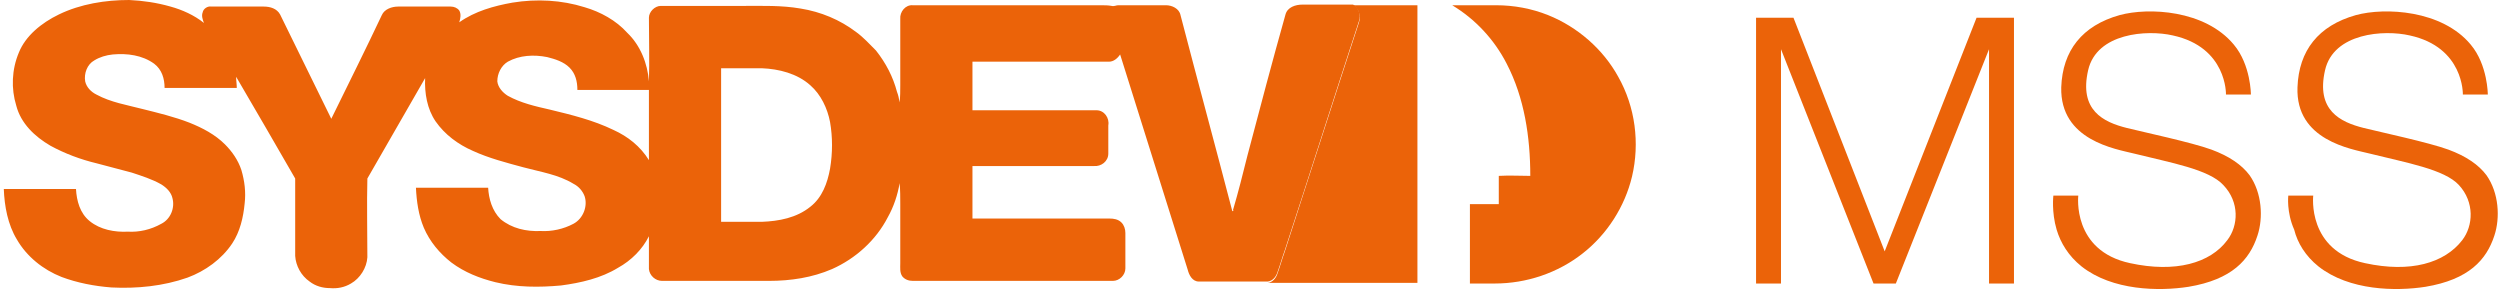
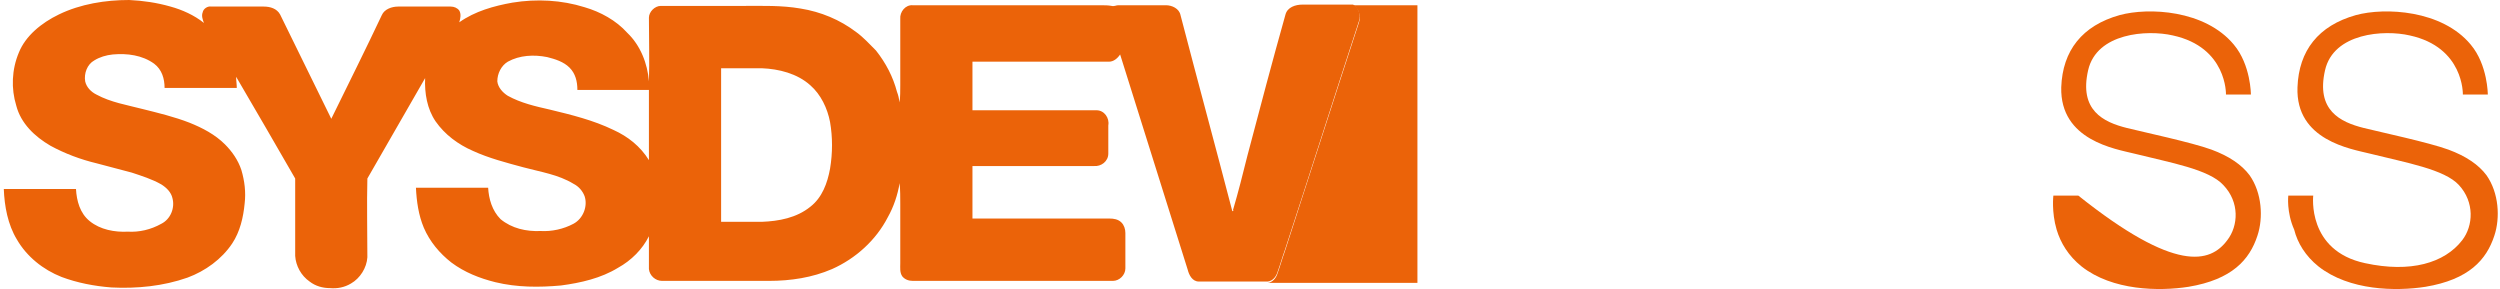
<svg xmlns="http://www.w3.org/2000/svg" width="173" height="20" viewBox="0 0 173 20" fill="none">
-   <path fill-rule="evenodd" clip-rule="evenodd" d="M142.093 13.534H143.818C143.818 13.534 143.364 17.348 147.406 18.211C150.54 18.892 152.947 18.211 154.127 16.622C154.899 15.623 154.99 13.988 153.855 12.807C152.856 11.717 150.222 11.263 147.678 10.627C146.407 10.309 142.547 9.719 142.638 6.04C142.728 3.497 144.091 1.771 146.679 1.045C148.678 0.5 152.583 0.681 154.581 3.088C155.762 4.496 155.762 6.54 155.762 6.54H154.037C154.037 6.54 154.127 3.27 150.358 2.452C148.587 2.044 145.09 2.271 144.499 4.859C143.864 7.63 145.544 8.447 147.179 8.856C148.269 9.128 151.675 9.855 153.037 10.354C154.264 10.809 155.126 11.399 155.671 12.126C156.534 13.352 156.625 15.078 156.216 16.304C155.671 17.984 154.445 19.346 151.448 19.846C149.404 20.164 146.18 20.119 144.045 18.438C143.137 17.712 142.592 16.803 142.32 15.895C141.956 14.669 142.093 13.534 142.093 13.534Z" fill="#EB6309" />
+   <path fill-rule="evenodd" clip-rule="evenodd" d="M142.093 13.534H143.818C150.54 18.892 152.947 18.211 154.127 16.622C154.899 15.623 154.99 13.988 153.855 12.807C152.856 11.717 150.222 11.263 147.678 10.627C146.407 10.309 142.547 9.719 142.638 6.04C142.728 3.497 144.091 1.771 146.679 1.045C148.678 0.5 152.583 0.681 154.581 3.088C155.762 4.496 155.762 6.54 155.762 6.54H154.037C154.037 6.54 154.127 3.27 150.358 2.452C148.587 2.044 145.09 2.271 144.499 4.859C143.864 7.63 145.544 8.447 147.179 8.856C148.269 9.128 151.675 9.855 153.037 10.354C154.264 10.809 155.126 11.399 155.671 12.126C156.534 13.352 156.625 15.078 156.216 16.304C155.671 17.984 154.445 19.346 151.448 19.846C149.404 20.164 146.18 20.119 144.045 18.438C143.137 17.712 142.592 16.803 142.32 15.895C141.956 14.669 142.093 13.534 142.093 13.534Z" fill="#EB6309" />
  <path fill-rule="evenodd" clip-rule="evenodd" d="M158.35 13.534H160.076C160.076 13.534 159.622 17.348 163.664 18.211C166.797 18.892 169.159 18.211 170.385 16.622C171.157 15.623 171.248 13.988 170.158 12.807C169.159 11.717 166.525 11.263 163.982 10.627C162.71 10.309 158.85 9.719 158.986 6.04C159.077 3.497 160.439 1.771 163.028 1.045C165.026 0.5 168.977 0.681 170.975 3.088C172.156 4.496 172.156 6.54 172.156 6.54H170.43C170.43 6.54 170.521 3.27 166.752 2.452C164.981 2.044 161.484 2.271 160.893 4.859C160.258 7.63 161.938 8.447 163.573 8.856C164.663 9.128 168.069 9.855 169.431 10.354C170.658 10.809 171.52 11.399 172.065 12.126C172.928 13.352 173.019 15.078 172.61 16.304C172.065 17.984 170.839 19.346 167.842 19.846C165.798 20.164 162.574 20.119 160.439 18.438C159.531 17.712 158.986 16.803 158.759 15.895C158.214 14.669 158.35 13.534 158.35 13.534Z" fill="#EB6309" />
-   <path fill-rule="evenodd" clip-rule="evenodd" d="M123.245 3.406V19.619H121.519V1.226H124.108L130.42 17.394L136.778 1.226H139.367V19.619H137.641V3.406L131.193 19.619H129.648L123.245 3.406Z" fill="#EB6309" />
  <path d="M93.635 0.363C95.134 0.363 96.588 0.363 98.086 0.363C98.086 6.767 98.086 13.17 98.086 19.574C94.635 19.574 91.183 19.574 87.732 19.574C88.095 19.528 88.322 19.21 88.413 18.892C88.594 18.393 88.731 17.893 88.912 17.394C90.638 12.08 92.319 6.812 94.044 1.544C94.18 1.135 94.044 0.59 93.635 0.363Z" fill="#EB6309" />
-   <path d="M100.492 0.363C101.491 0.363 102.49 0.363 103.535 0.363C104.761 0.363 105.987 0.59 107.123 1.044C109.166 1.862 110.937 3.406 111.982 5.313C113.163 7.403 113.481 9.9 112.936 12.216C112.436 14.306 111.21 16.213 109.529 17.53C107.804 18.892 105.624 19.619 103.444 19.619C102.854 19.619 102.309 19.619 101.718 19.619C101.718 17.802 101.718 15.986 101.718 14.124C102.354 14.124 103.035 14.124 103.716 14.124C103.716 13.488 103.716 12.807 103.716 12.171C104.443 12.126 105.17 12.171 105.896 12.171C105.896 9.492 105.488 6.767 104.261 4.405C103.399 2.725 102.082 1.317 100.492 0.363Z" fill="#EB6309" />
  <path fill-rule="evenodd" clip-rule="evenodd" d="M35.141 4.269C35.959 3.815 36.958 3.769 37.866 3.951C38.411 4.087 39.001 4.269 39.41 4.678C39.819 5.086 39.955 5.631 39.955 6.222C41.59 6.222 43.27 6.222 44.905 6.222C44.905 7.857 44.905 9.446 44.905 11.081C44.315 10.127 43.452 9.446 42.453 8.992C41.045 8.311 39.546 7.948 38.048 7.584C37.048 7.357 36.049 7.13 35.141 6.63C34.778 6.403 34.46 6.04 34.414 5.631C34.414 5.086 34.687 4.541 35.141 4.269ZM49.901 4.723C50.855 4.723 51.763 4.723 52.716 4.723C53.897 4.769 55.169 5.086 56.077 5.904C56.804 6.54 57.258 7.493 57.44 8.447C57.621 9.492 57.621 10.582 57.44 11.671C57.258 12.671 56.895 13.67 56.077 14.306C55.123 15.078 53.897 15.305 52.716 15.35C51.763 15.35 50.855 15.35 49.901 15.35C49.901 11.762 49.901 8.22 49.901 4.723ZM4.078 0.999C5.576 0.272 7.302 0 8.937 0C9.891 0.045 10.844 0.182 11.798 0.454C12.616 0.681 13.433 1.045 14.114 1.589C14.023 1.362 13.933 1.09 14.023 0.863C14.069 0.59 14.387 0.409 14.614 0.454C15.84 0.454 17.066 0.454 18.247 0.454C18.701 0.454 19.155 0.59 19.382 0.999C20.563 3.406 21.744 5.813 22.925 8.22C24.105 5.813 25.286 3.451 26.422 1.045C26.603 0.636 27.103 0.454 27.557 0.454C28.783 0.454 29.964 0.454 31.19 0.454C31.417 0.454 31.644 0.545 31.78 0.727C31.917 0.954 31.871 1.272 31.78 1.544C32.87 0.772 34.187 0.409 35.459 0.182C37.139 -0.091 38.865 -7.03796e-07 40.455 0.5C41.544 0.817 42.634 1.408 43.407 2.271C44.315 3.134 44.814 4.405 44.905 5.631C44.951 4.178 44.905 2.679 44.905 1.226C44.905 0.817 45.314 0.409 45.723 0.409C47.63 0.409 49.537 0.409 51.445 0.409C52.762 0.409 54.079 0.363 55.396 0.59C56.804 0.817 58.121 1.362 59.256 2.225C59.756 2.589 60.164 3.043 60.619 3.497C61.3 4.36 61.799 5.313 62.072 6.358C62.163 6.585 62.208 6.812 62.254 7.085C62.299 6.676 62.299 6.267 62.299 5.858C62.299 4.496 62.299 3.134 62.299 1.771C62.299 1.635 62.299 1.453 62.299 1.317C62.254 0.817 62.662 0.318 63.162 0.363C67.476 0.363 71.836 0.363 76.15 0.363C76.423 0.363 76.695 0.363 76.922 0.409C77.104 0.454 77.24 0.363 77.376 0.363C78.466 0.363 79.602 0.363 80.692 0.363C81.1 0.363 81.6 0.59 81.691 1.045C82.872 5.586 84.098 10.082 85.279 14.623C85.279 14.623 85.324 14.578 85.369 14.578L85.324 14.533C85.687 13.306 86.005 12.035 86.323 10.763C87.186 7.493 88.049 4.224 88.957 0.999C89.093 0.5 89.638 0.318 90.138 0.318C91.137 0.318 92.136 0.318 93.181 0.318C93.317 0.318 93.453 0.318 93.635 0.318C94.043 0.545 94.18 1.045 94.043 1.453C92.318 6.721 90.638 12.035 88.912 17.303C88.73 17.802 88.594 18.302 88.412 18.802C88.321 19.119 88.094 19.437 87.731 19.483C86.141 19.483 84.552 19.483 82.962 19.483C82.508 19.483 82.281 19.029 82.19 18.665C80.646 13.715 79.057 8.72 77.513 3.769C77.331 4.042 77.059 4.269 76.741 4.269C73.607 4.269 70.428 4.269 67.294 4.269C67.294 5.404 67.294 6.54 67.294 7.63C70.156 7.63 73.017 7.63 75.878 7.63C76.423 7.63 76.786 8.175 76.695 8.674C76.695 9.31 76.695 9.991 76.695 10.627C76.695 11.172 76.196 11.535 75.696 11.49C72.88 11.49 70.11 11.49 67.294 11.49C67.294 12.716 67.294 13.942 67.294 15.123C70.474 15.123 73.653 15.123 76.786 15.123C77.059 15.123 77.376 15.168 77.603 15.396C77.785 15.577 77.876 15.85 77.876 16.122C77.876 16.94 77.876 17.757 77.876 18.575C77.876 19.029 77.467 19.437 77.013 19.437C72.381 19.437 67.794 19.437 63.162 19.437C62.889 19.437 62.617 19.346 62.435 19.119C62.254 18.847 62.299 18.529 62.299 18.211C62.299 16.849 62.299 15.486 62.299 14.124C62.299 13.624 62.299 13.17 62.254 12.671C62.117 13.488 61.845 14.306 61.436 15.032C60.618 16.622 59.211 17.893 57.576 18.62C56.213 19.21 54.715 19.437 53.216 19.437C50.764 19.437 48.266 19.437 45.813 19.437C45.359 19.437 44.951 19.074 44.905 18.62C44.905 17.848 44.905 17.121 44.905 16.349C44.451 17.258 43.679 18.029 42.771 18.529C41.59 19.256 40.182 19.574 38.82 19.755C37.321 19.892 35.777 19.892 34.278 19.528C33.188 19.256 32.144 18.847 31.235 18.166C30.418 17.53 29.737 16.712 29.328 15.759C28.965 14.896 28.828 13.942 28.783 12.989C30.463 12.989 32.098 12.989 33.779 12.989C33.824 13.761 34.051 14.578 34.642 15.168C35.414 15.804 36.413 16.031 37.412 15.986C38.184 16.031 39.001 15.85 39.682 15.486C40.364 15.123 40.682 14.26 40.455 13.579C40.318 13.216 40.046 12.898 39.682 12.716C38.638 12.08 37.412 11.899 36.231 11.581C35.05 11.263 33.824 10.945 32.734 10.445C31.69 9.991 30.781 9.31 30.145 8.402C29.555 7.539 29.373 6.449 29.419 5.404C28.102 7.72 26.739 10.037 25.422 12.353C25.377 14.169 25.422 15.986 25.422 17.802C25.377 18.529 24.923 19.256 24.287 19.619C23.833 19.892 23.333 19.982 22.834 19.937C22.334 19.937 21.835 19.801 21.426 19.483C20.835 19.074 20.472 18.393 20.427 17.712C20.427 15.94 20.427 14.169 20.427 12.353C19.064 9.991 17.702 7.63 16.34 5.313C16.34 5.586 16.385 5.813 16.385 6.086C14.705 6.086 13.07 6.086 11.389 6.086C11.389 5.45 11.208 4.814 10.663 4.405C9.845 3.815 8.801 3.679 7.802 3.769C7.347 3.815 6.893 3.951 6.53 4.178C6.03 4.451 5.803 5.086 5.894 5.631C5.985 6.04 6.303 6.358 6.666 6.54C7.665 7.085 8.801 7.266 9.845 7.539C10.935 7.811 12.071 8.084 13.115 8.492C14.023 8.856 14.886 9.31 15.568 9.991C16.067 10.491 16.476 11.081 16.703 11.762C16.93 12.534 17.021 13.306 16.93 14.079C16.839 15.032 16.612 16.031 16.067 16.849C15.34 17.939 14.205 18.756 12.979 19.21C11.299 19.801 9.482 19.982 7.711 19.892C6.53 19.801 5.349 19.574 4.259 19.165C2.988 18.665 1.852 17.757 1.171 16.576C0.535 15.532 0.308 14.26 0.263 13.079C1.943 13.079 3.578 13.079 5.258 13.079C5.304 13.897 5.531 14.76 6.212 15.305C6.939 15.895 7.938 16.077 8.846 16.031C9.618 16.077 10.436 15.895 11.162 15.486C11.798 15.168 12.116 14.396 11.934 13.715C11.844 13.306 11.526 12.989 11.162 12.761C10.527 12.398 9.8 12.171 9.119 11.944C8.301 11.717 7.529 11.535 6.712 11.308C5.576 11.036 4.486 10.627 3.487 10.082C2.397 9.446 1.444 8.538 1.126 7.312C0.762 6.131 0.808 4.814 1.307 3.633C1.761 2.498 2.851 1.589 4.078 0.999Z" fill="#EB6309" />
</svg>